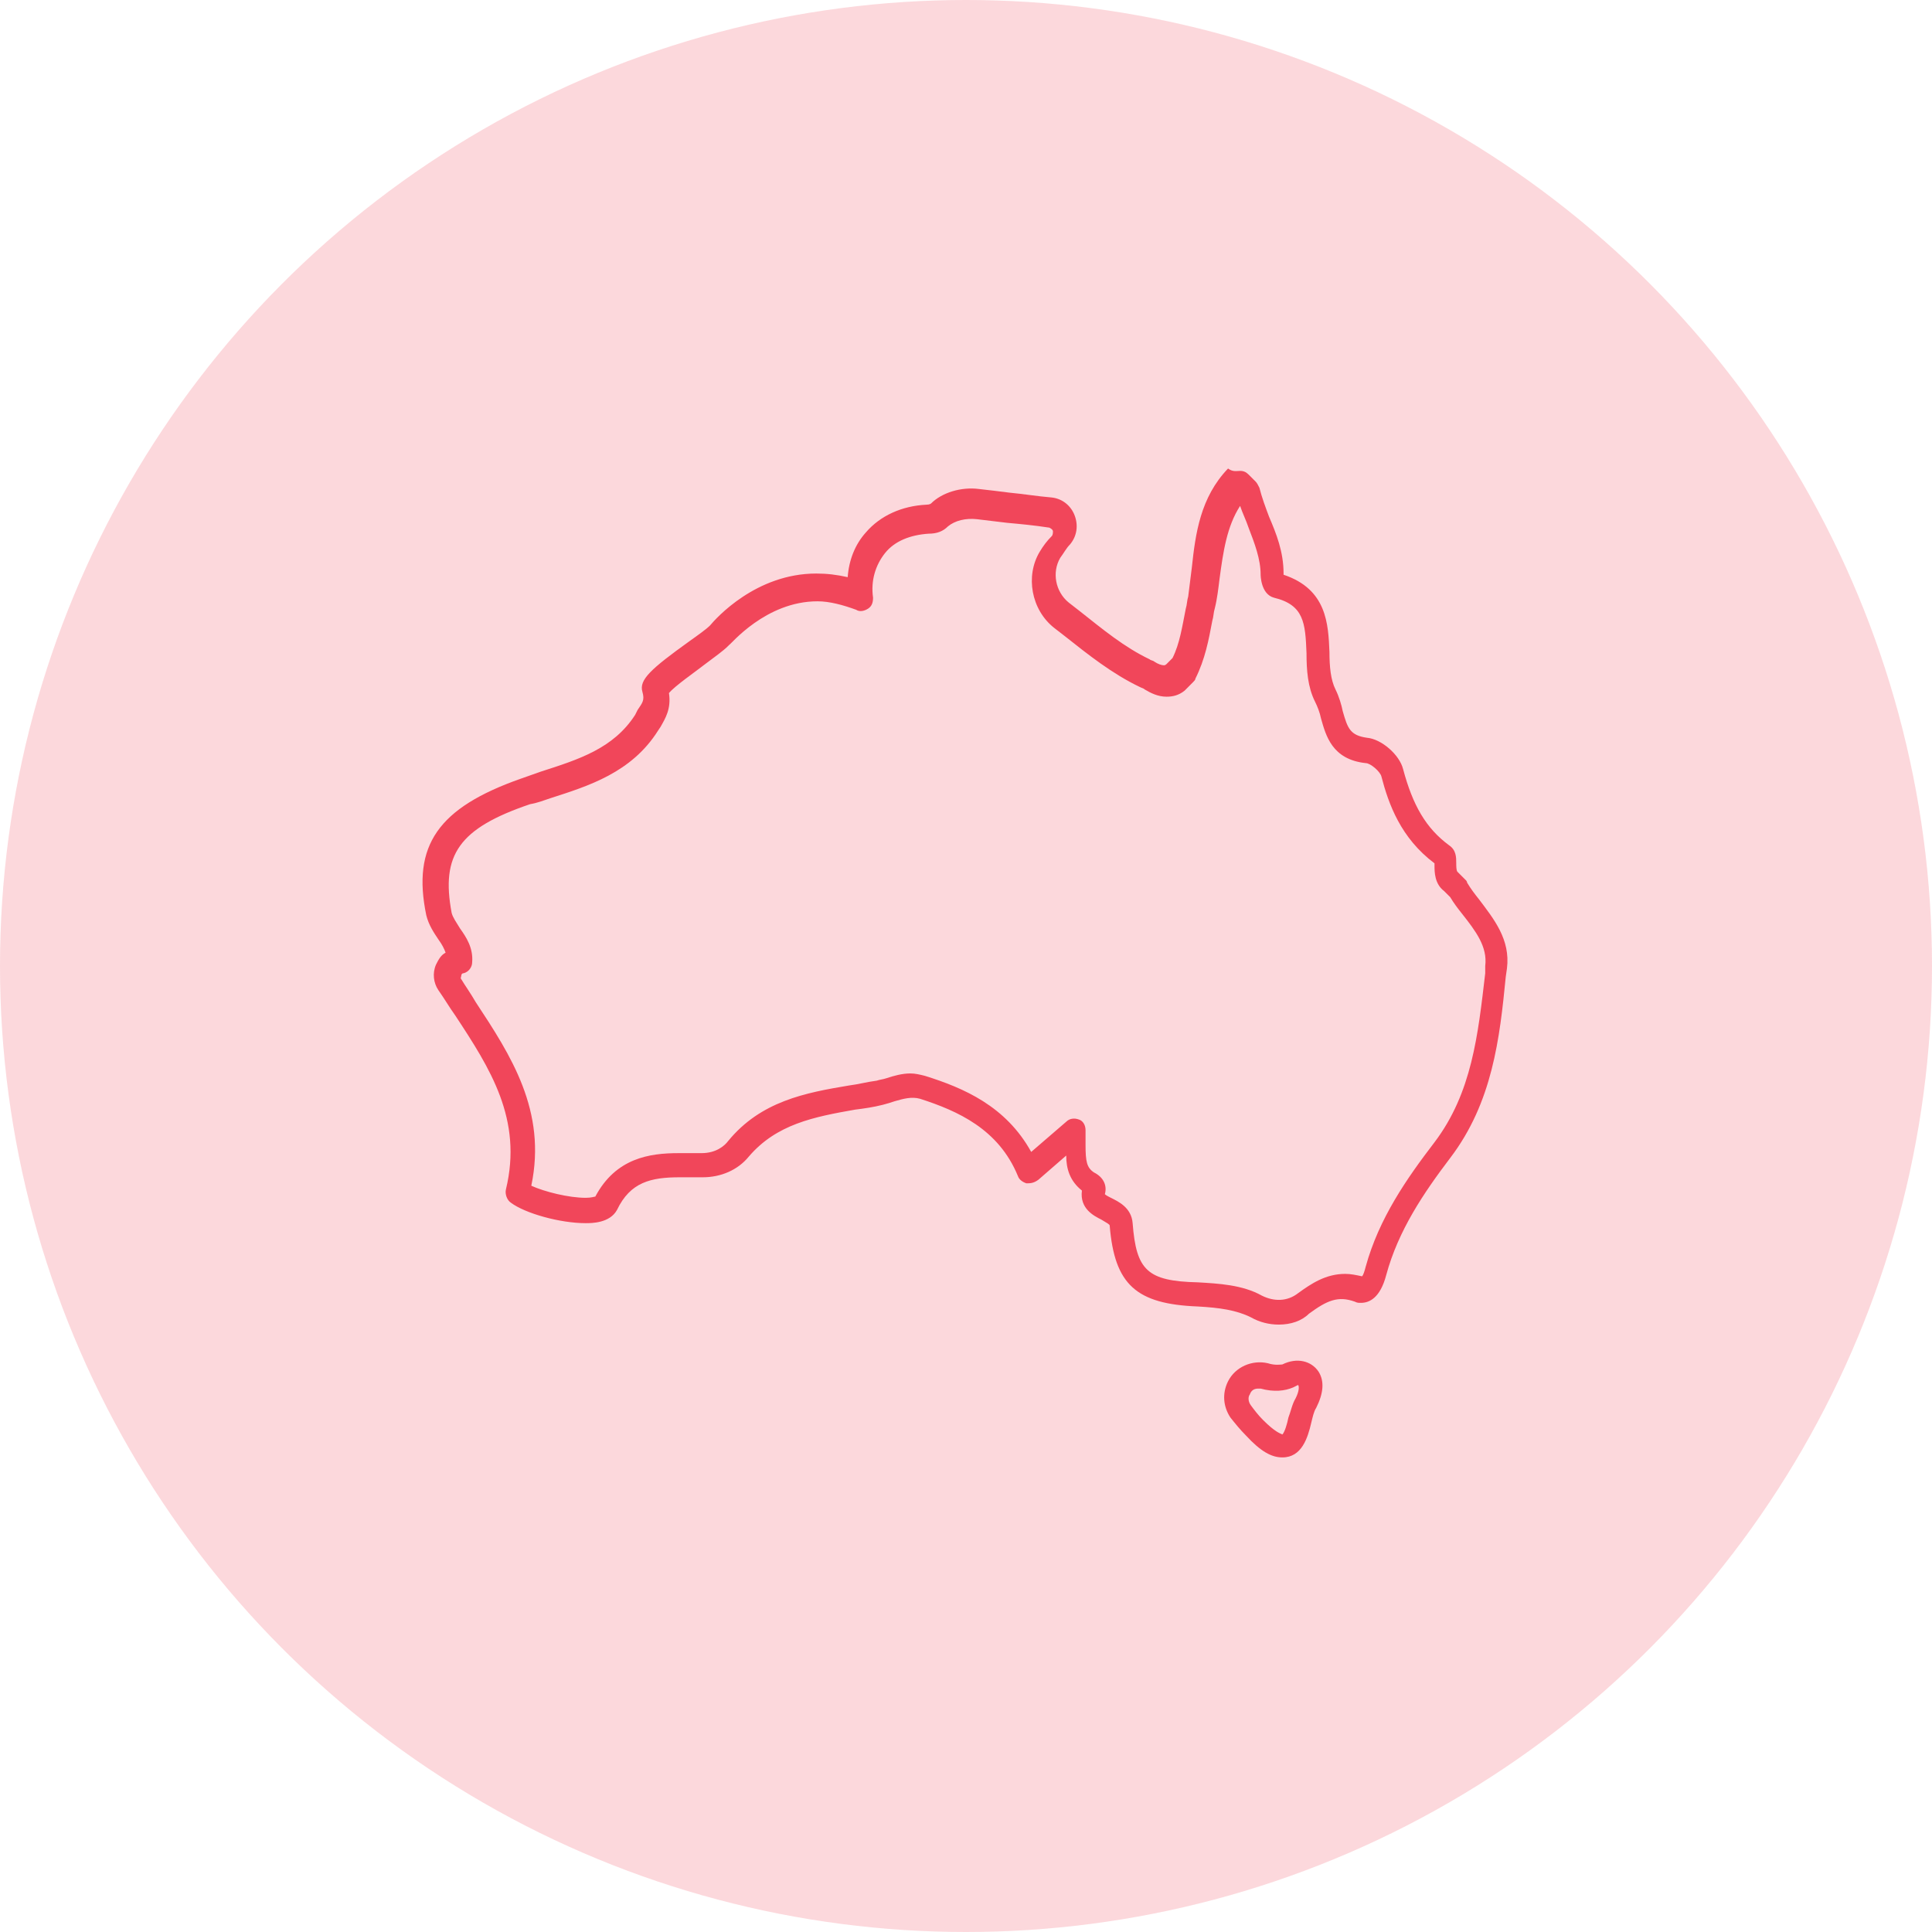
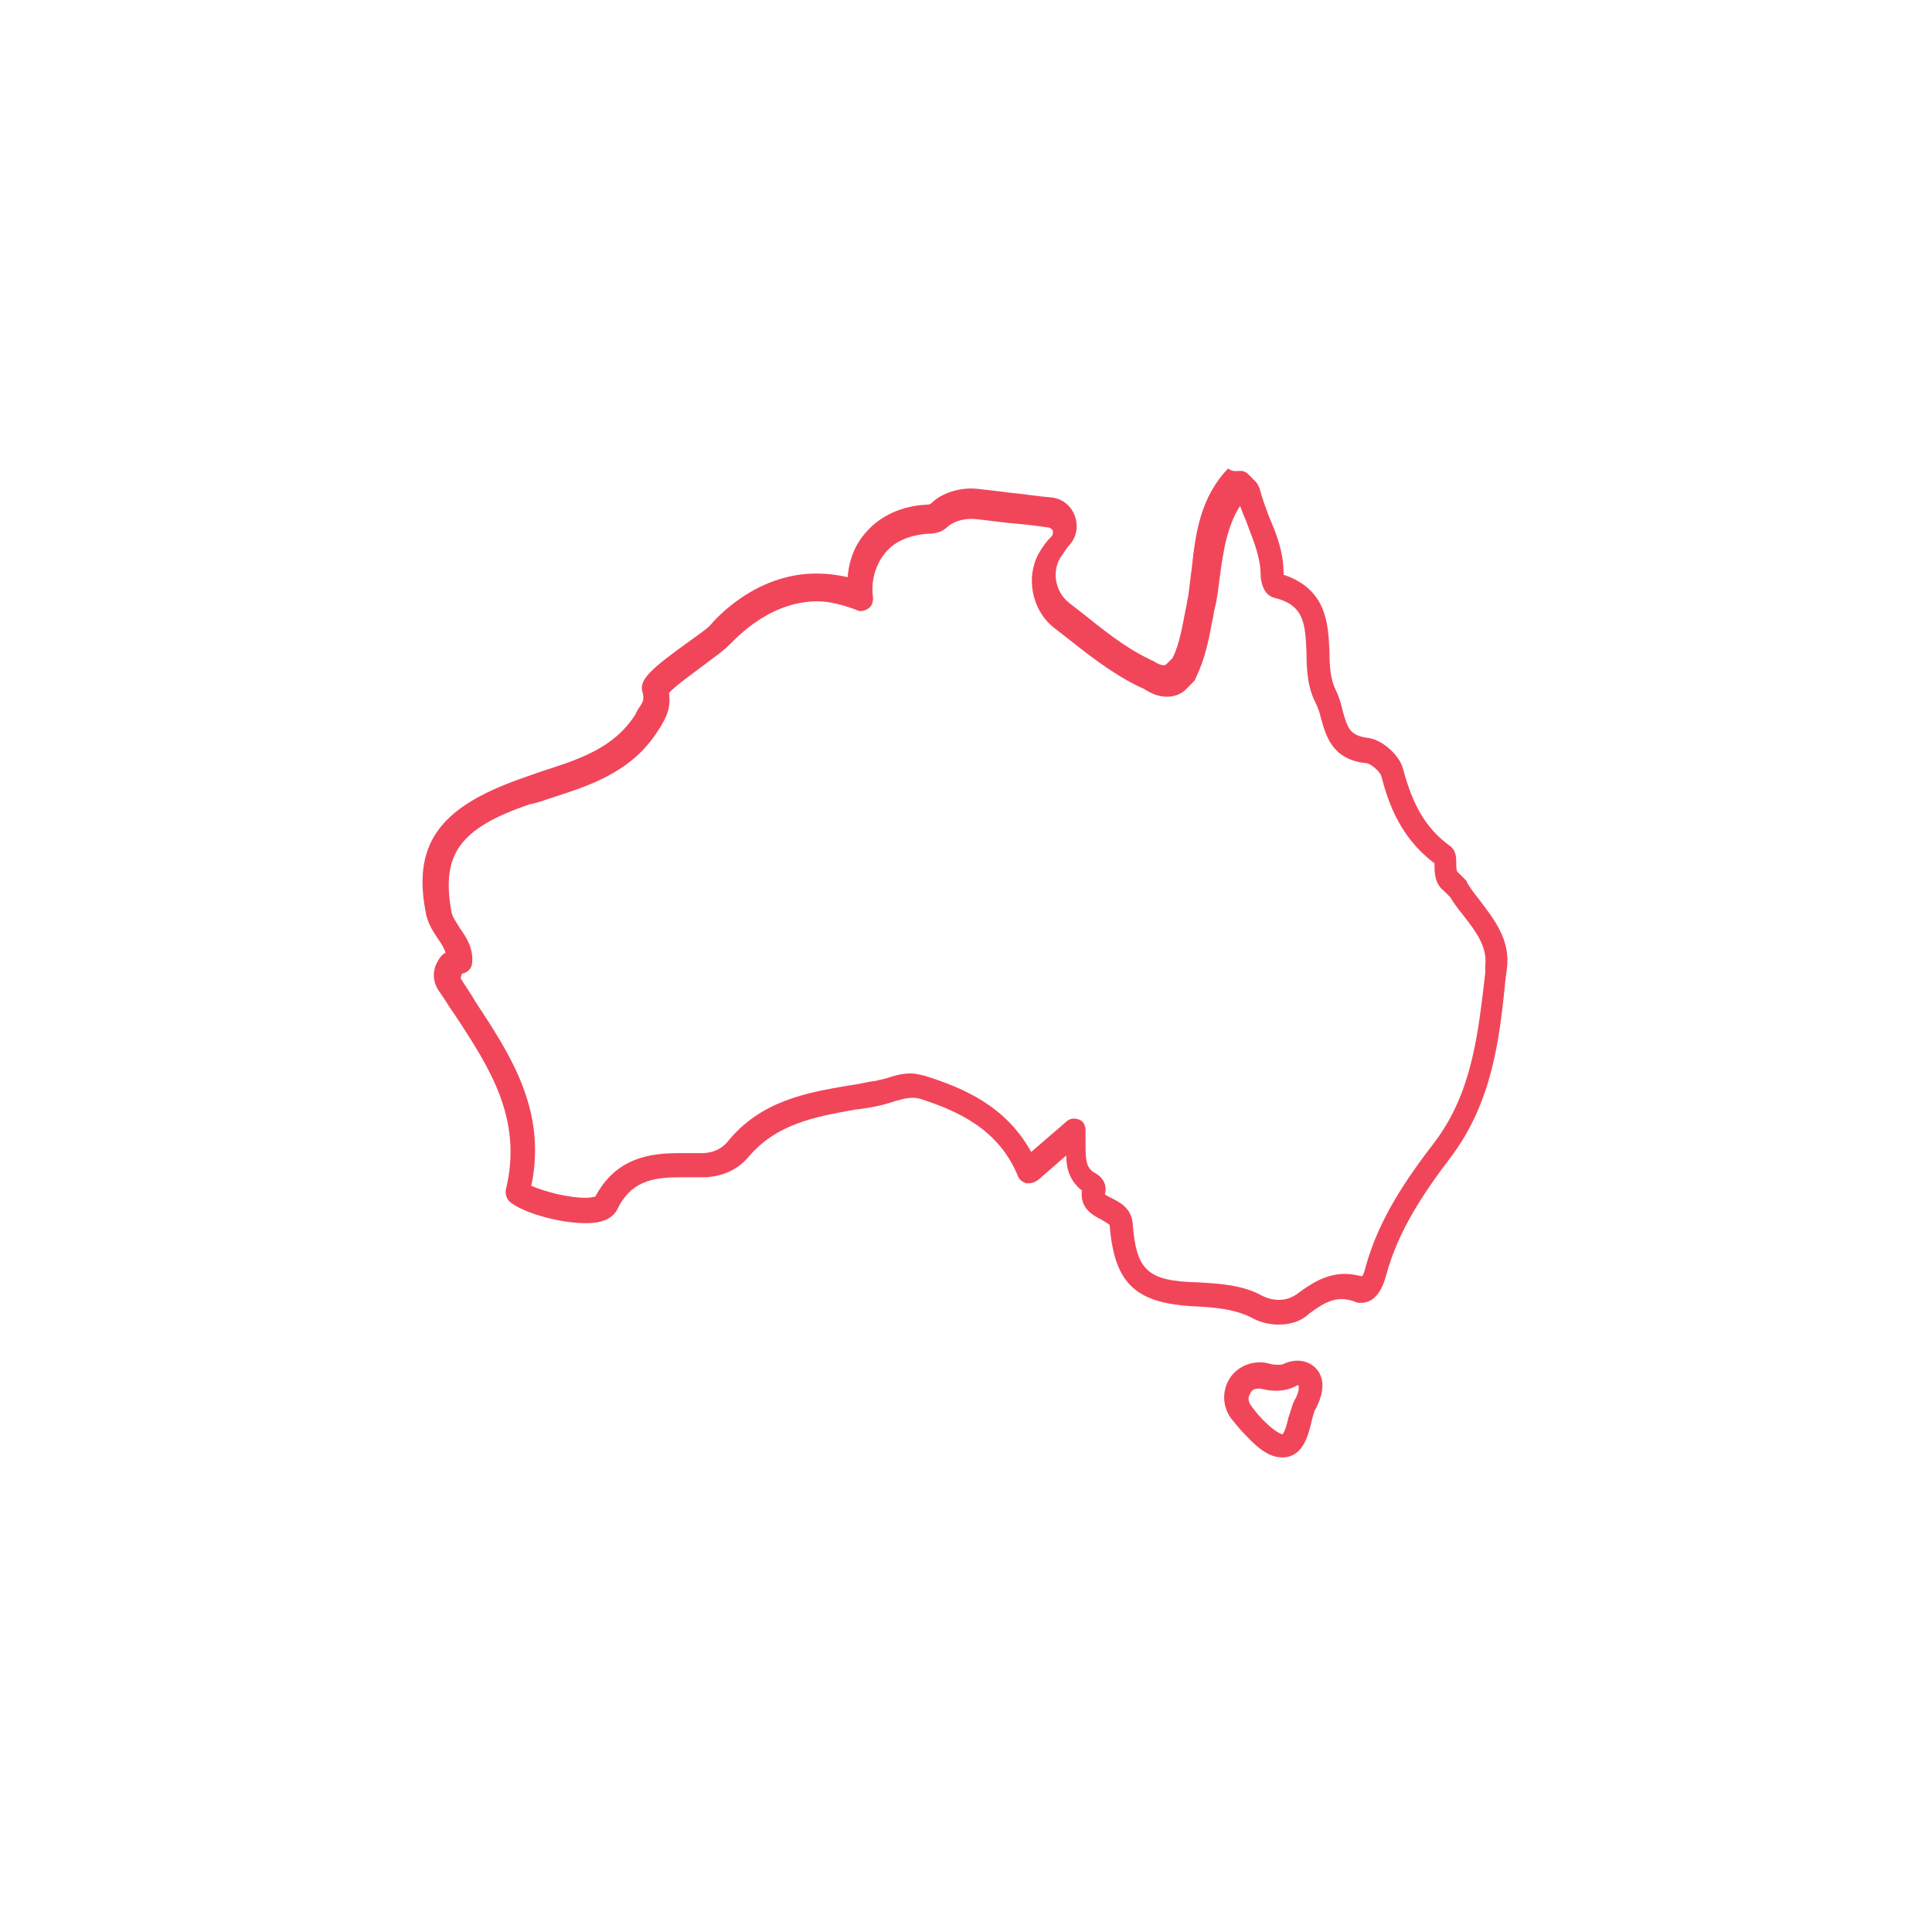
<svg xmlns="http://www.w3.org/2000/svg" width="64" height="64" viewBox="0 0 64 64" fill="none">
-   <circle cx="32" cy="32" r="32" fill="#F0475A" fill-opacity="0.21" />
  <path d="M42.48 48.279C42.12 48.279 41.76 48.079 41.28 47.559C41.08 47.359 40.92 47.159 40.76 46.959C40.52 46.599 40.48 46.159 40.68 45.759C40.92 45.279 41.48 45.039 42 45.159C42.24 45.239 42.44 45.199 42.48 45.199C42.96 44.959 43.44 45.079 43.68 45.439C43.88 45.759 43.84 46.159 43.6 46.639C43.52 46.759 43.48 46.959 43.44 47.119C43.32 47.639 43.12 48.279 42.48 48.279ZM41.68 45.999C41.52 45.999 41.44 46.079 41.4 46.199C41.36 46.239 41.32 46.399 41.44 46.559C41.56 46.719 41.68 46.879 41.84 47.039C42.24 47.439 42.4 47.479 42.48 47.519C42.56 47.439 42.64 47.159 42.68 46.959C42.76 46.759 42.8 46.519 42.92 46.319C43.04 46.079 43.04 45.919 43 45.879C43 45.879 42.92 45.919 42.84 45.959C42.56 46.079 42.2 46.119 41.76 45.999C41.76 45.999 41.72 45.999 41.68 45.999ZM42.36 43.879C42.04 43.879 41.72 43.799 41.44 43.639C40.96 43.399 40.4 43.319 39.68 43.279C37.64 43.199 36.92 42.559 36.76 40.599C36.76 40.559 36.68 40.519 36.48 40.399C36.24 40.279 35.76 40.039 35.84 39.439C35.44 39.119 35.32 38.719 35.32 38.279L34.4 39.079C34.24 39.199 34.12 39.199 34 39.199C33.88 39.159 33.76 39.079 33.72 38.959C33.08 37.399 31.72 36.799 30.48 36.399C30.2 36.319 29.92 36.399 29.64 36.479C29.52 36.519 29.4 36.559 29.24 36.599C28.92 36.679 28.64 36.719 28.32 36.759C26.96 36.999 25.72 37.239 24.8 38.319C24.44 38.759 23.88 38.999 23.28 38.999H23.2H22.52C21.56 38.999 20.88 39.159 20.44 40.079C20.2 40.519 19.6 40.519 19.4 40.519C18.56 40.519 17.4 40.199 16.921 39.839C16.8 39.759 16.721 39.559 16.76 39.399C17.32 37.079 16.24 35.399 15.081 33.639C14.88 33.359 14.72 33.079 14.521 32.799C14.36 32.559 14.32 32.239 14.441 31.959C14.521 31.799 14.601 31.639 14.761 31.559C14.721 31.439 14.64 31.279 14.521 31.119C14.361 30.879 14.201 30.639 14.121 30.319C13.641 27.999 14.521 26.759 17.241 25.799C17.481 25.719 17.681 25.639 17.921 25.559C19.161 25.159 20.321 24.799 21.041 23.679L21.121 23.519C21.281 23.279 21.361 23.199 21.281 22.919C21.161 22.519 21.561 22.159 22.841 21.239C23.121 21.04 23.401 20.84 23.521 20.719C23.721 20.479 25.041 18.999 27.041 18.999C27.401 18.999 27.721 19.039 28.081 19.119C28.121 18.559 28.321 18.04 28.681 17.64C29.16 17.079 29.881 16.759 30.681 16.719C30.801 16.719 30.841 16.679 30.841 16.679C31.201 16.319 31.841 16.119 32.441 16.2C32.801 16.239 33.12 16.279 33.441 16.32C33.881 16.36 34.361 16.44 34.841 16.48C35.201 16.52 35.481 16.759 35.601 17.08C35.721 17.4 35.681 17.759 35.441 18.04C35.321 18.16 35.241 18.32 35.121 18.48C34.841 18.959 34.961 19.6 35.401 19.959L35.761 20.239C36.521 20.839 37.24 21.439 38.081 21.839C38.121 21.879 38.201 21.879 38.241 21.919C38.361 21.999 38.481 22.039 38.561 22.039C38.561 22.039 38.601 22.039 38.641 22L38.841 21.799C39.081 21.32 39.161 20.759 39.281 20.16C39.321 20.039 39.321 19.88 39.361 19.759C39.401 19.439 39.441 19.119 39.481 18.799C39.601 17.679 39.761 16.479 40.681 15.52C40.84 15.639 40.96 15.599 41.08 15.599C41.2 15.599 41.28 15.639 41.36 15.719L41.6 15.959C41.64 15.999 41.68 16.079 41.72 16.159C41.8 16.479 41.92 16.799 42.04 17.119C42.28 17.679 42.52 18.279 42.52 18.999V19.039C43.96 19.519 44 20.679 44.04 21.599C44.04 22.079 44.08 22.519 44.24 22.839C44.36 23.079 44.44 23.359 44.48 23.559C44.64 24.119 44.72 24.359 45.28 24.439C45.76 24.479 46.36 24.999 46.48 25.479C46.8 26.679 47.24 27.439 48 27.999C48.24 28.159 48.24 28.399 48.24 28.599C48.24 28.679 48.24 28.839 48.28 28.879L48.56 29.159C48.56 29.159 48.6 29.199 48.6 29.239C48.72 29.439 48.84 29.599 49 29.799C49.48 30.439 50.04 31.119 49.92 32.079L49.88 32.359C49.68 34.399 49.44 36.519 48.04 38.359C47.16 39.519 46.32 40.759 45.92 42.239C45.72 42.999 45.36 43.159 45.08 43.159C45 43.159 44.96 43.159 44.88 43.119C44.32 42.919 43.96 43.079 43.36 43.519C43.12 43.759 42.76 43.879 42.36 43.879L42.36 43.879ZM36.6 39.559C36.64 39.599 36.72 39.639 36.8 39.679C37.04 39.799 37.48 39.999 37.52 40.519C37.64 42.079 38 42.439 39.68 42.479C40.36 42.519 41.16 42.559 41.8 42.919C42.2 43.119 42.64 43.119 43 42.839C43.44 42.519 43.92 42.199 44.56 42.199C44.761 42.199 44.92 42.239 45.12 42.279C45.16 42.239 45.2 42.119 45.241 41.959C45.681 40.359 46.601 39.039 47.52 37.839C48.761 36.199 48.961 34.279 49.2 32.239L49.2 31.999C49.28 31.359 48.88 30.839 48.44 30.279C48.28 30.079 48.16 29.919 48.04 29.719L47.84 29.519C47.52 29.279 47.52 28.879 47.52 28.679V28.599C46.4 27.759 46 26.639 45.76 25.719C45.72 25.559 45.4 25.279 45.24 25.279C44.12 25.159 43.92 24.359 43.76 23.799C43.72 23.599 43.64 23.399 43.56 23.239C43.32 22.759 43.28 22.199 43.28 21.639C43.24 20.639 43.2 20.039 42.2 19.799C41.76 19.679 41.76 19.039 41.76 19.039C41.76 18.519 41.56 17.999 41.36 17.479C41.28 17.239 41.16 16.999 41.08 16.759C40.64 17.439 40.52 18.279 40.401 19.159C40.361 19.479 40.321 19.839 40.24 20.159C40.2 20.279 40.2 20.439 40.16 20.559C40.04 21.199 39.92 21.839 39.6 22.479C39.6 22.519 39.56 22.559 39.52 22.599L39.241 22.879C39.041 23.039 38.841 23.079 38.641 23.079C38.361 23.079 38.12 22.959 37.92 22.839C37.88 22.799 37.84 22.799 37.761 22.759C36.84 22.319 36.04 21.68 35.281 21.079L34.92 20.799C34.16 20.2 33.961 19.079 34.441 18.279C34.561 18.079 34.681 17.919 34.841 17.759C34.88 17.719 34.88 17.639 34.88 17.599C34.88 17.559 34.841 17.519 34.761 17.479C34.24 17.399 33.8 17.359 33.361 17.319C33.04 17.279 32.681 17.239 32.361 17.199C32 17.159 31.64 17.239 31.4 17.439C31.24 17.599 31.04 17.679 30.761 17.679C30.16 17.719 29.64 17.919 29.32 18.319C29 18.719 28.841 19.239 28.921 19.799C28.921 19.959 28.881 20.079 28.761 20.159C28.64 20.239 28.48 20.279 28.36 20.199C27.921 20.039 27.481 19.919 27.081 19.919C25.36 19.919 24.201 21.359 24.16 21.359L24.12 21.399C23.96 21.559 23.68 21.759 23.36 21.999C23 22.279 22.36 22.719 22.16 22.959C22.24 23.479 22.04 23.799 21.881 24.079L21.801 24.199C20.921 25.599 19.48 26.039 18.241 26.439C18.001 26.519 17.801 26.599 17.561 26.639C15.201 27.439 14.601 28.319 14.961 30.239C15.001 30.399 15.121 30.559 15.241 30.759C15.441 31.039 15.681 31.399 15.641 31.879C15.641 32.039 15.521 32.199 15.361 32.239C15.281 32.239 15.281 32.319 15.281 32.319C15.281 32.359 15.241 32.399 15.281 32.439C15.4 32.639 15.6 32.919 15.76 33.199C16.92 34.959 18.12 36.799 17.6 39.279C18.04 39.479 18.84 39.679 19.4 39.679C19.6 39.679 19.68 39.639 19.72 39.639C20.4 38.359 21.52 38.199 22.48 38.199H23.16H23.24C23.72 38.199 24 37.959 24.12 37.799C25.2 36.479 26.68 36.199 28.12 35.959C28.44 35.919 28.72 35.839 29.04 35.799C29.16 35.759 29.24 35.759 29.36 35.719C29.6 35.639 29.881 35.559 30.16 35.559C30.32 35.559 30.48 35.599 30.64 35.639C31.92 36.039 33.32 36.639 34.16 38.159L35.32 37.159C35.44 37.039 35.6 37.039 35.72 37.079C35.88 37.119 35.96 37.279 35.96 37.439V37.919C35.96 38.479 36 38.679 36.24 38.839C36.56 38.999 36.68 39.279 36.6 39.559L36.6 39.559Z" fill="#F1465A" />
</svg>